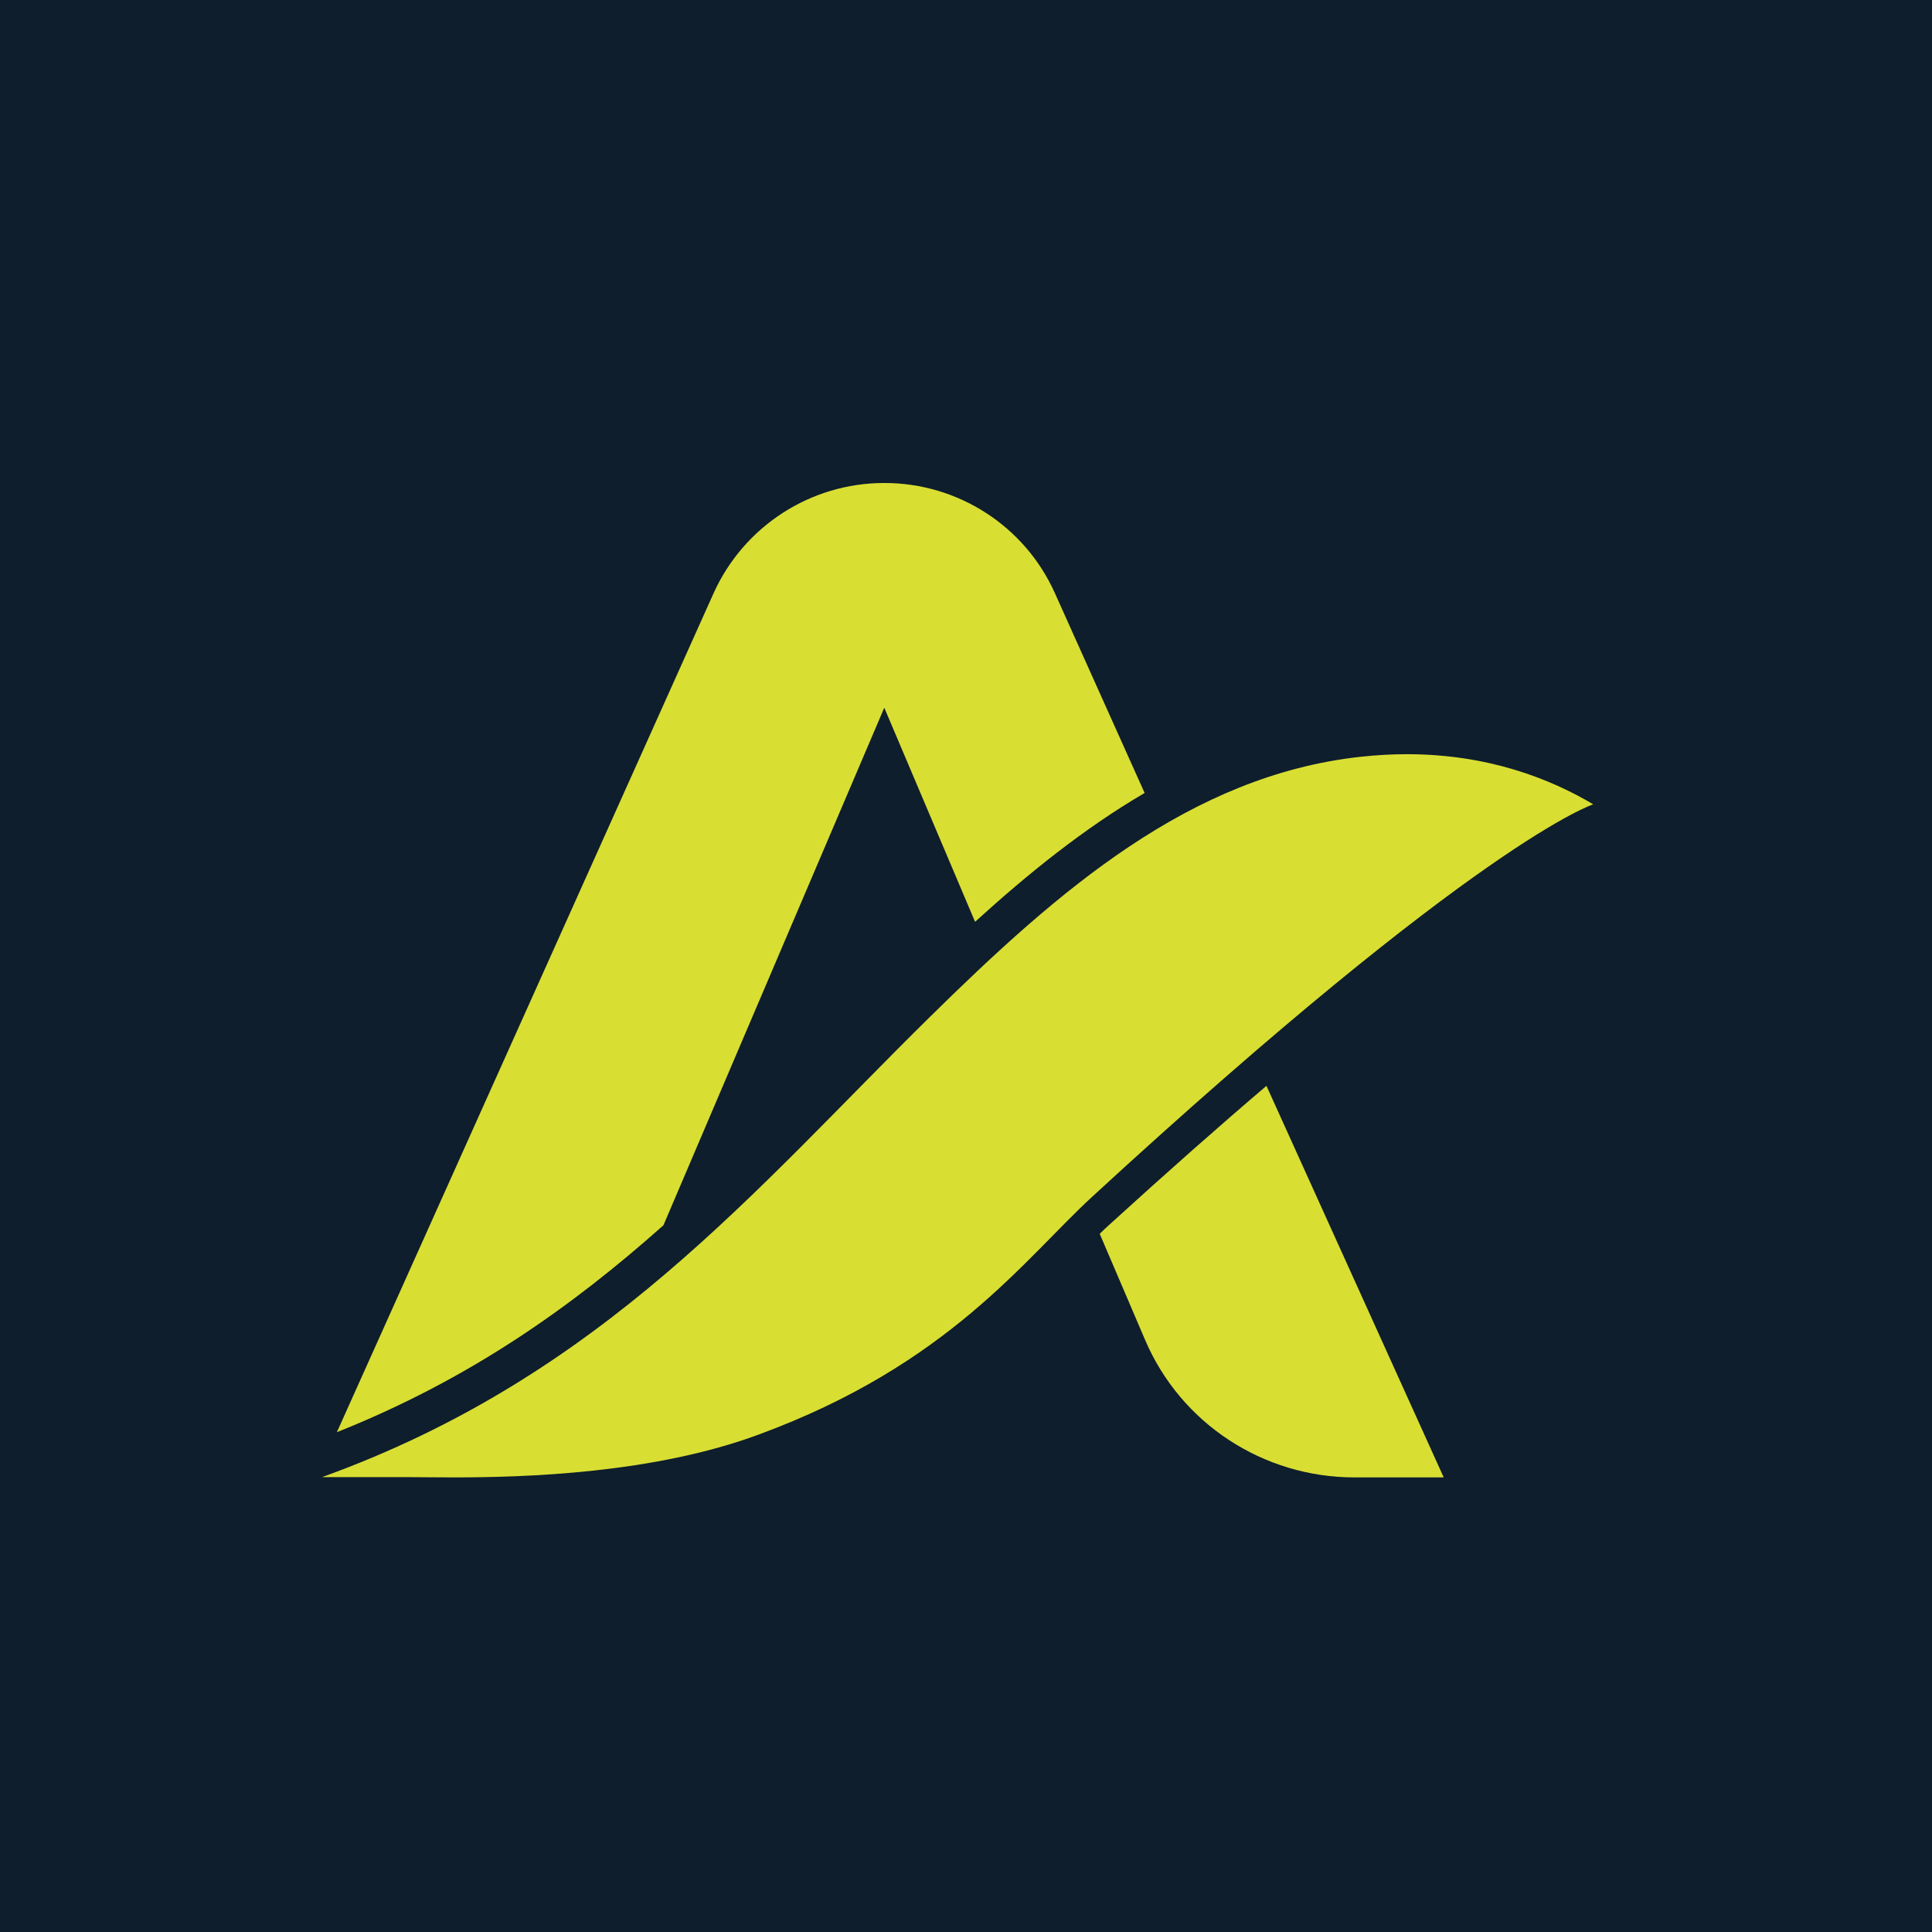
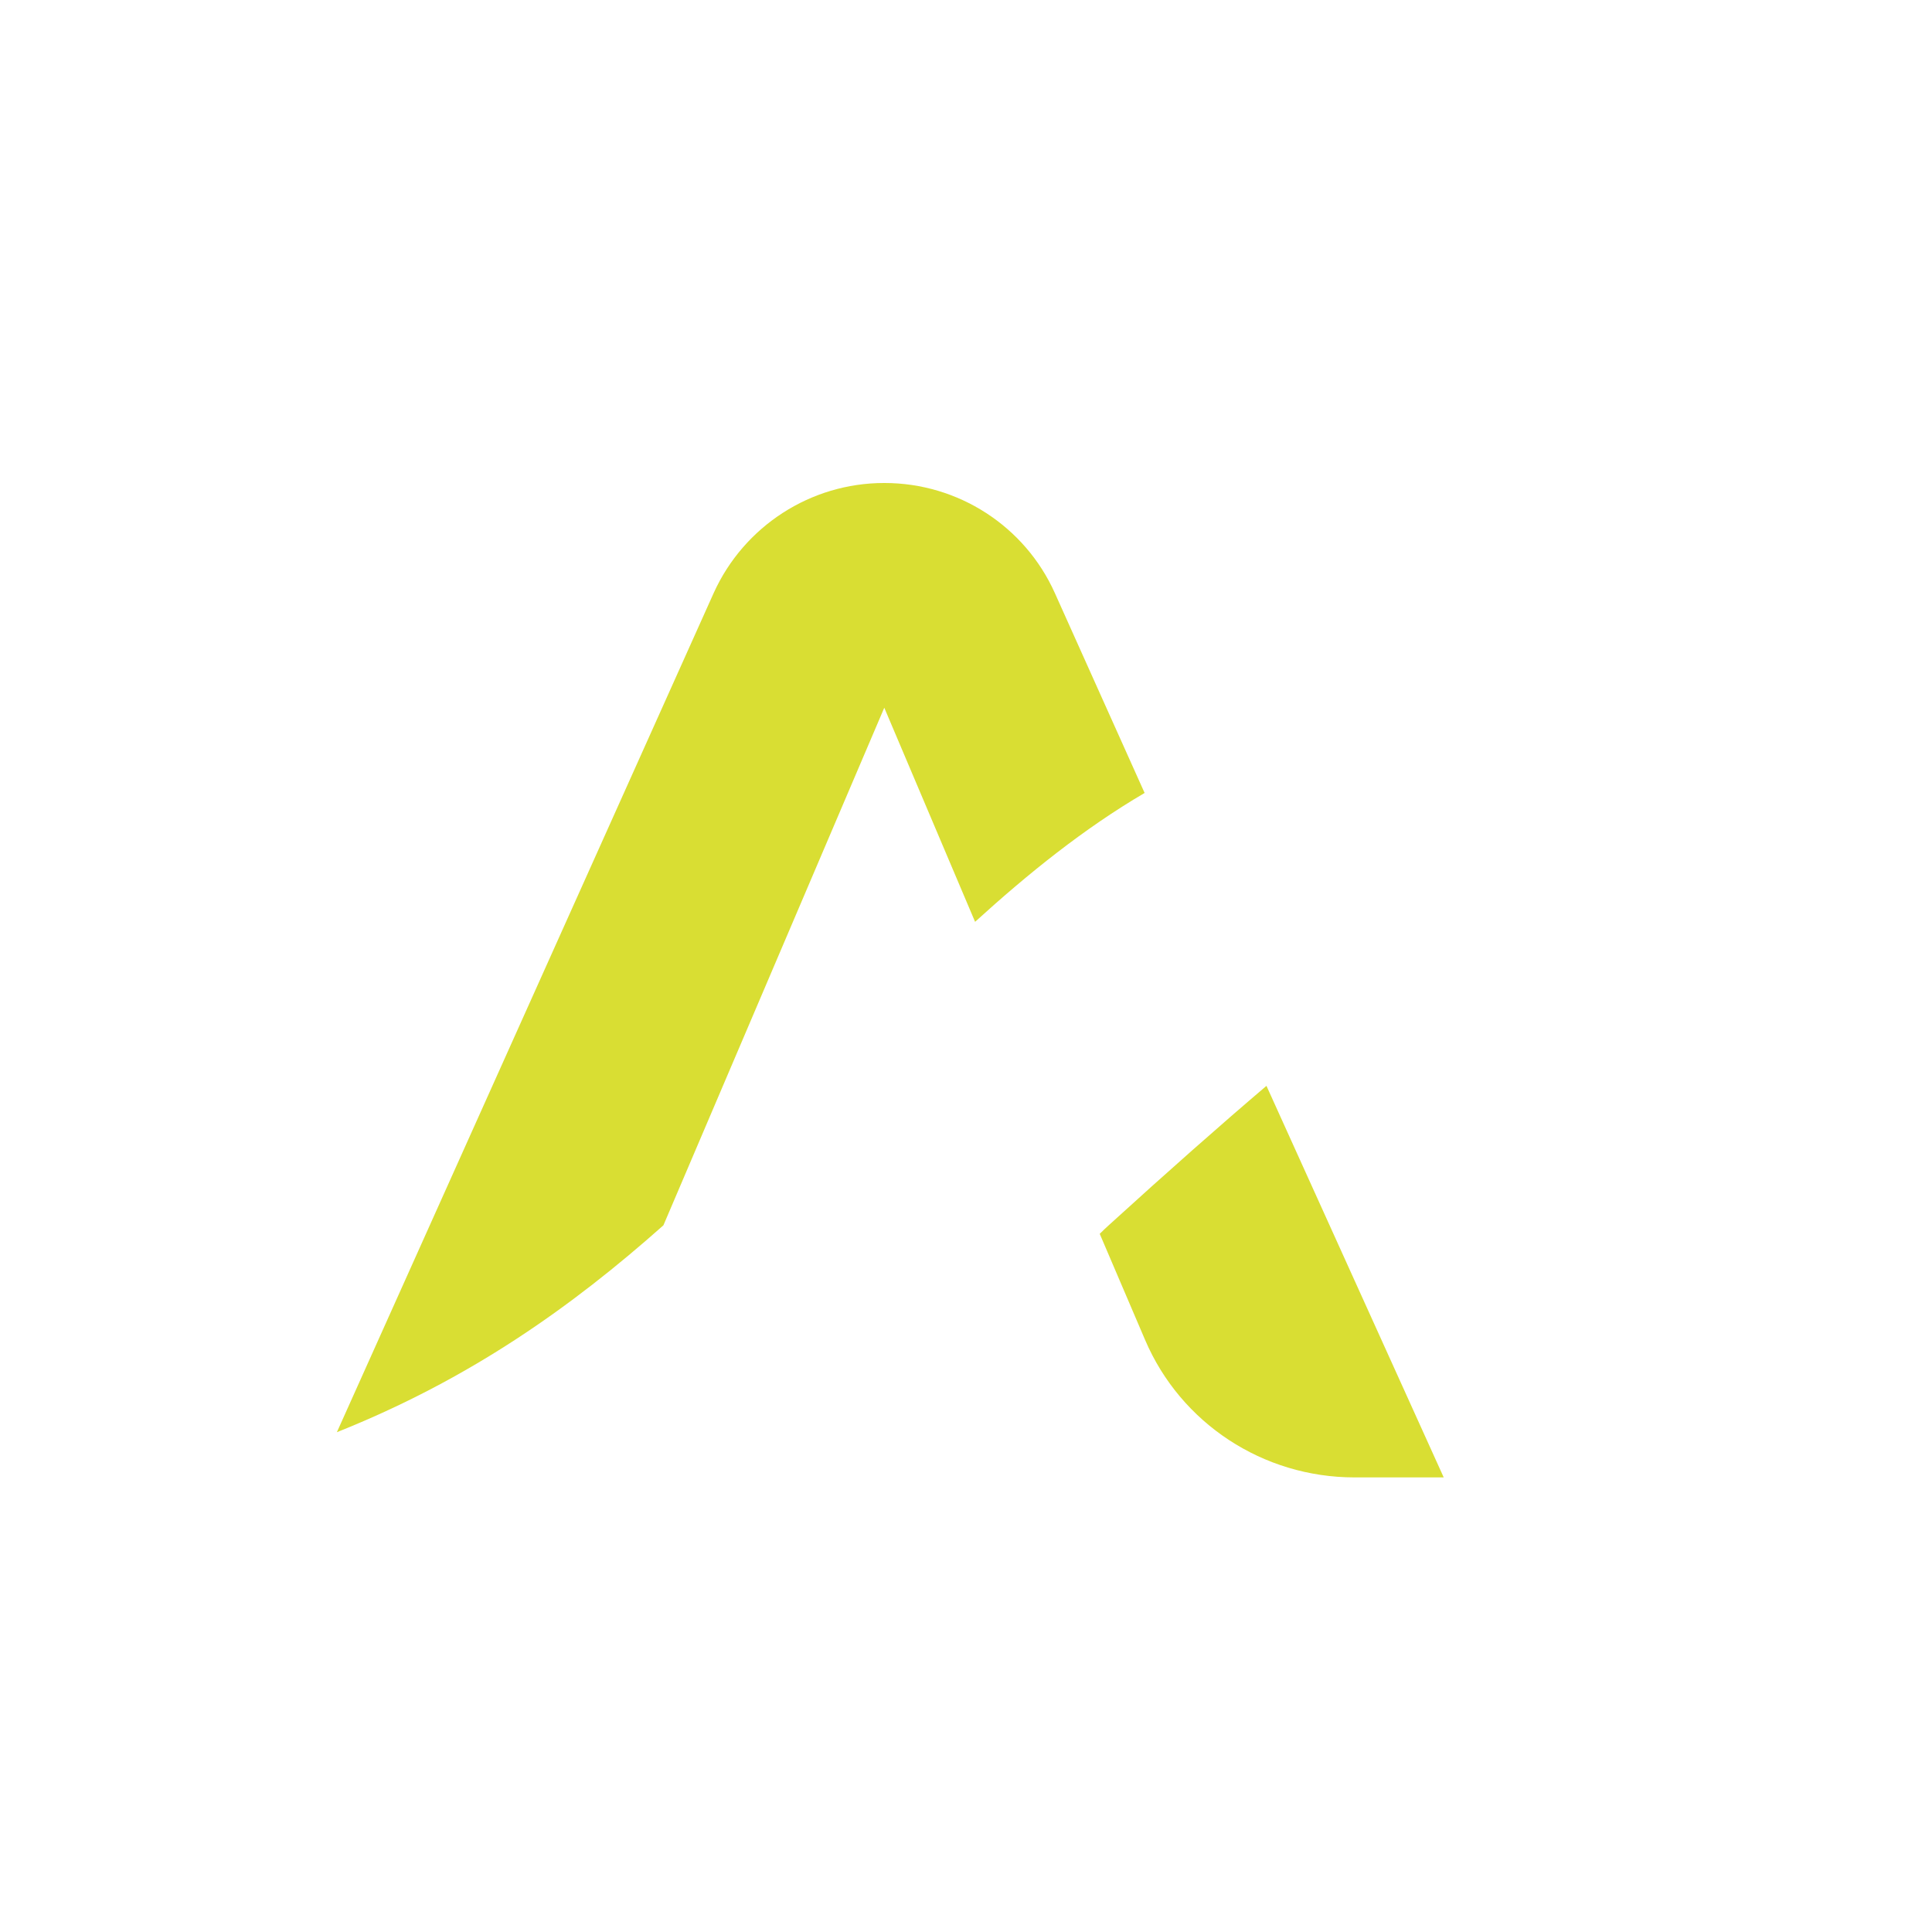
<svg xmlns="http://www.w3.org/2000/svg" width="60" height="60" viewBox="0 0 60 60" fill="none">
-   <rect width="60" height="60" fill="#0E1E2C" />
  <g clip-path="url(#clip0_168_537)">
-     <path fill-rule="evenodd" clip-rule="evenodd" d="M28.864 31.596C23.423 36.954 18.715 42.73 10 45.874H12.764C13.051 45.874 13.513 45.882 14.087 45.882C16.309 45.882 20.3 45.762 23.566 44.55C29.469 42.377 31.803 39.112 33.922 37.163C45.967 26.085 49.48 24.979 49.48 24.979C48.142 24.184 46.214 23.422 43.689 23.422C43.227 23.422 42.746 23.449 42.247 23.503C36.957 24.088 32.879 27.642 28.864 31.596Z" fill="#D9DE33" />
    <path fill-rule="evenodd" clip-rule="evenodd" d="M34.44 38.045C34.344 38.131 34.249 38.222 34.153 38.318L35.563 41.615C36.671 44.206 39.228 45.882 42.064 45.882H44.836L39.331 33.722C37.889 34.949 36.264 36.385 34.44 38.045Z" fill="#D9DE33" />
    <path fill-rule="evenodd" clip-rule="evenodd" d="M20.603 38.053L27.462 21.979L30.282 28.628C31.931 27.128 33.66 25.733 35.547 24.626L32.759 18.417C31.827 16.34 29.756 15 27.47 15H27.454C25.176 15 23.104 16.34 22.164 18.417L10.462 44.478C14.589 42.834 17.751 40.588 20.603 38.053Z" fill="#D9DE33" />
  </g>
  <defs>
    <clipPath id="clip0_168_537">
      <rect width="40" height="31" fill="white" transform="translate(10 15)" />
    </clipPath>
  </defs>
</svg>